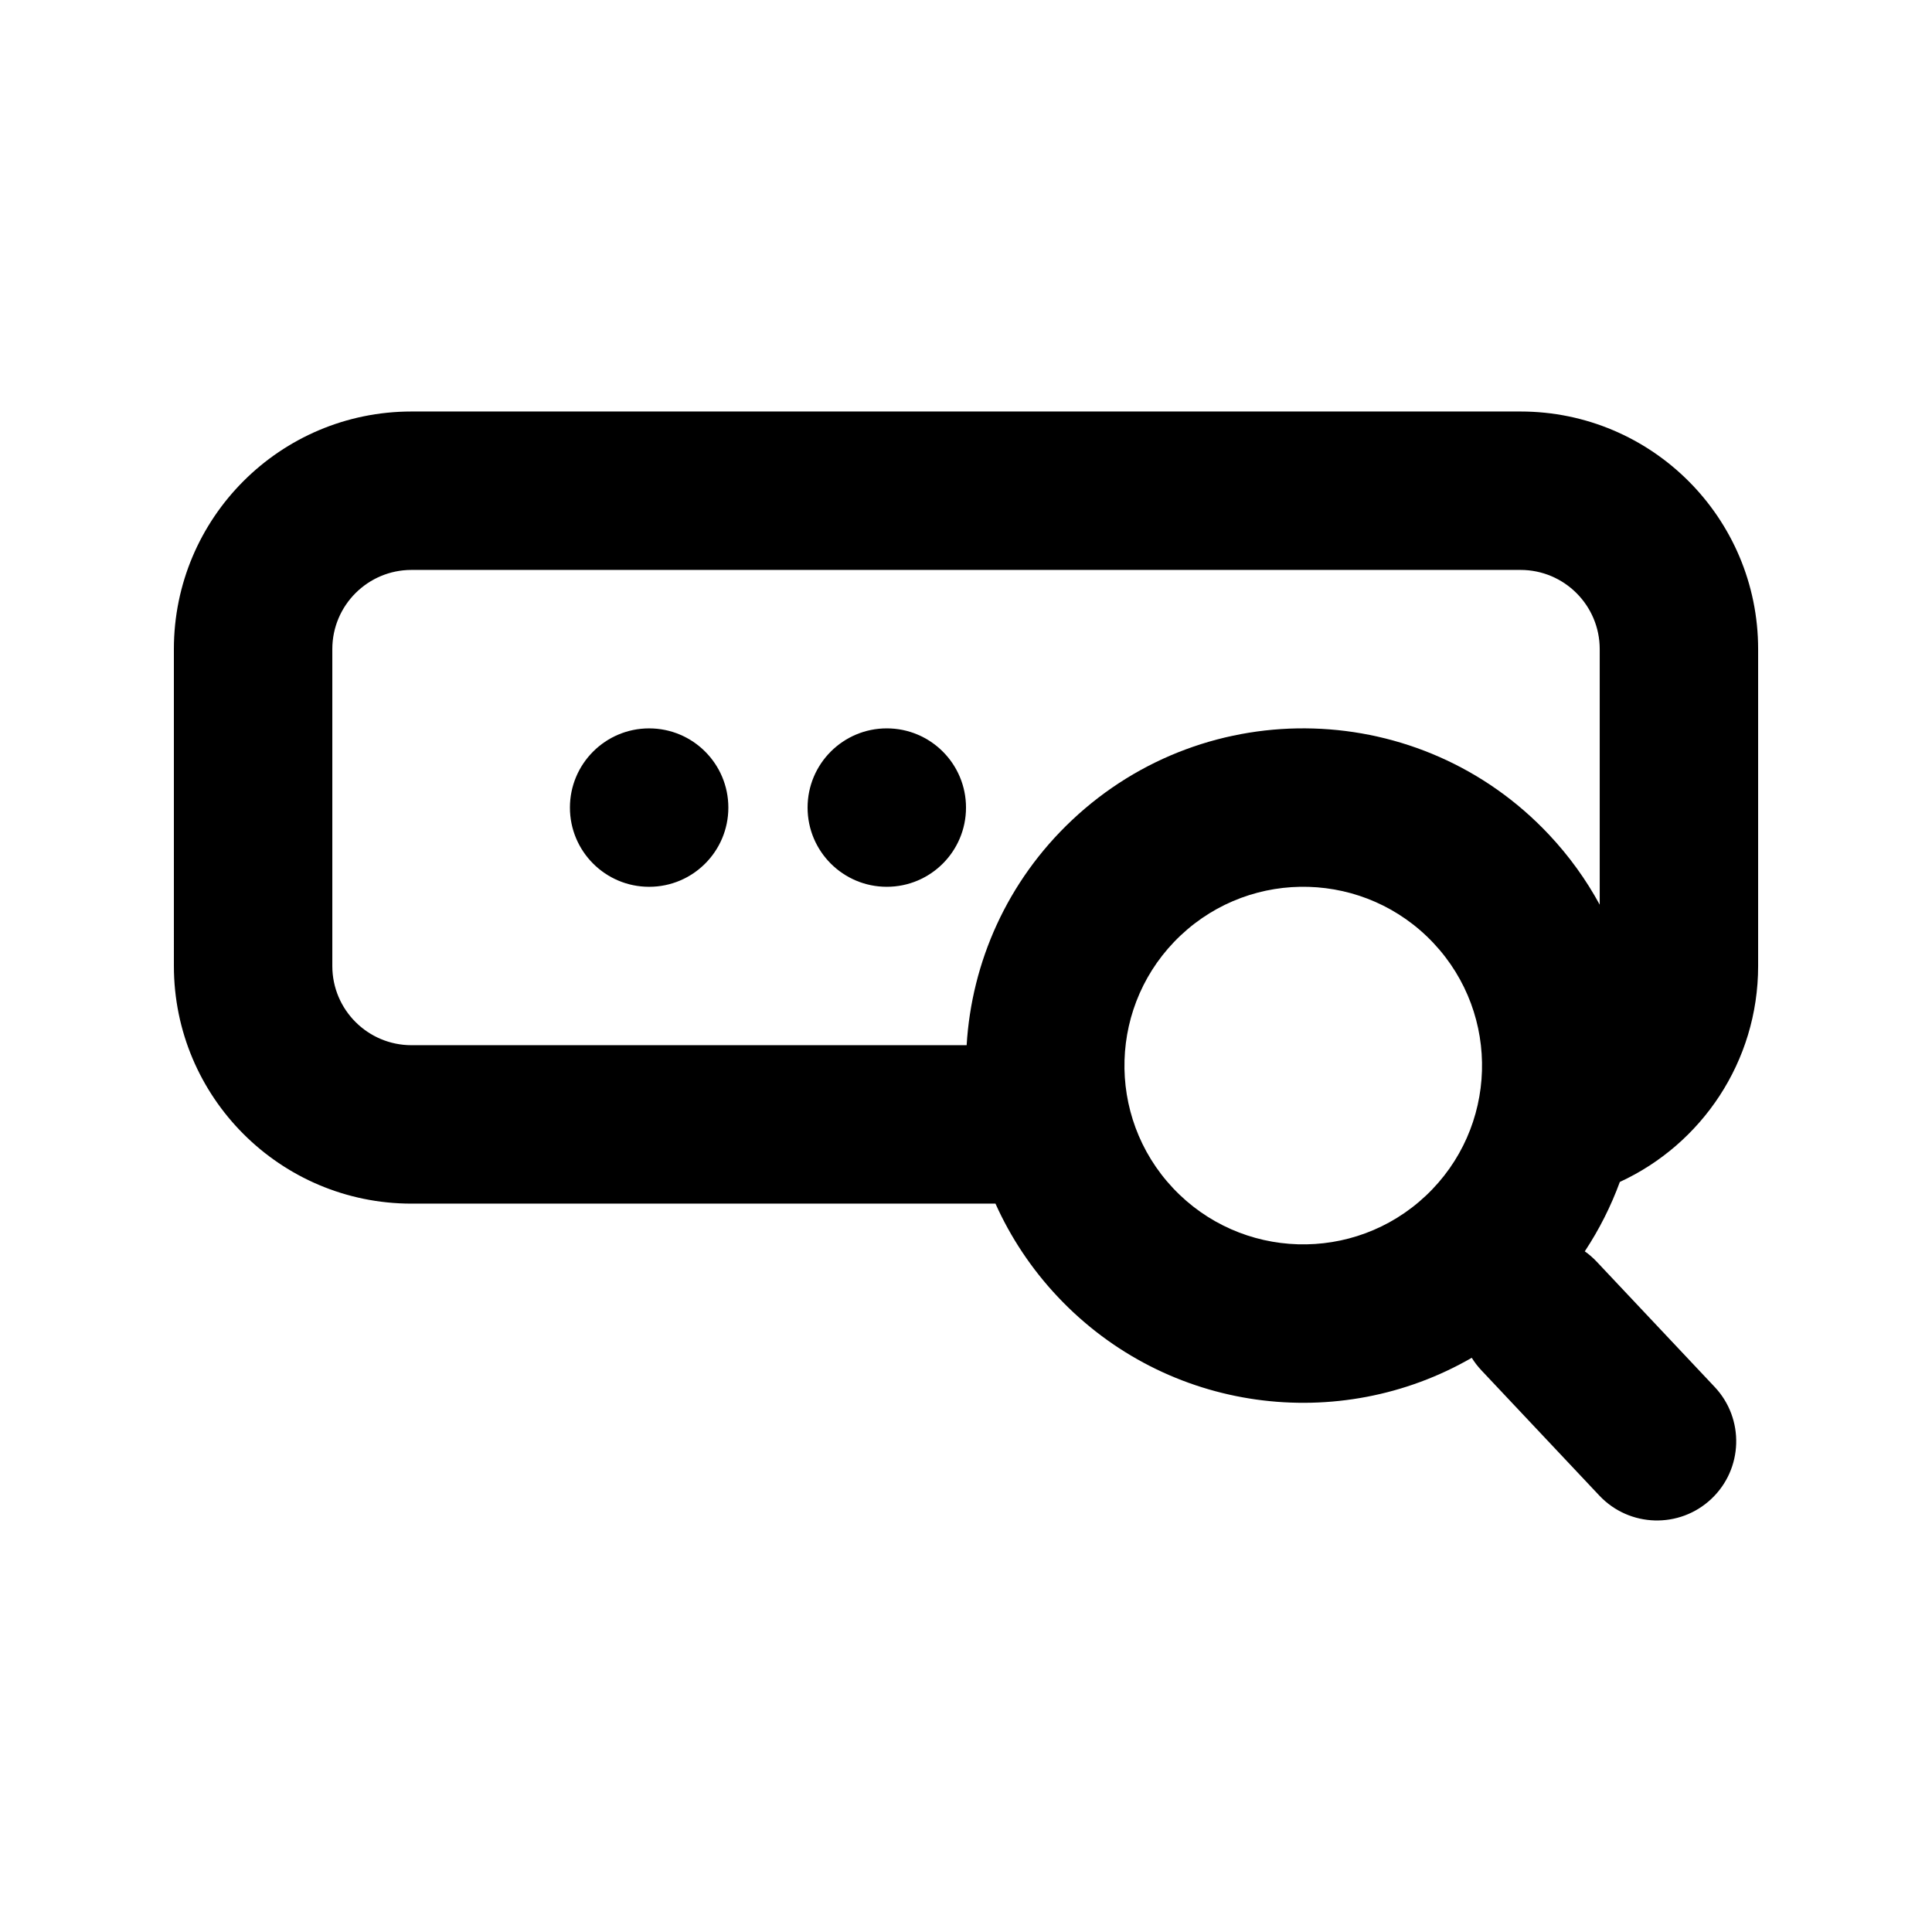
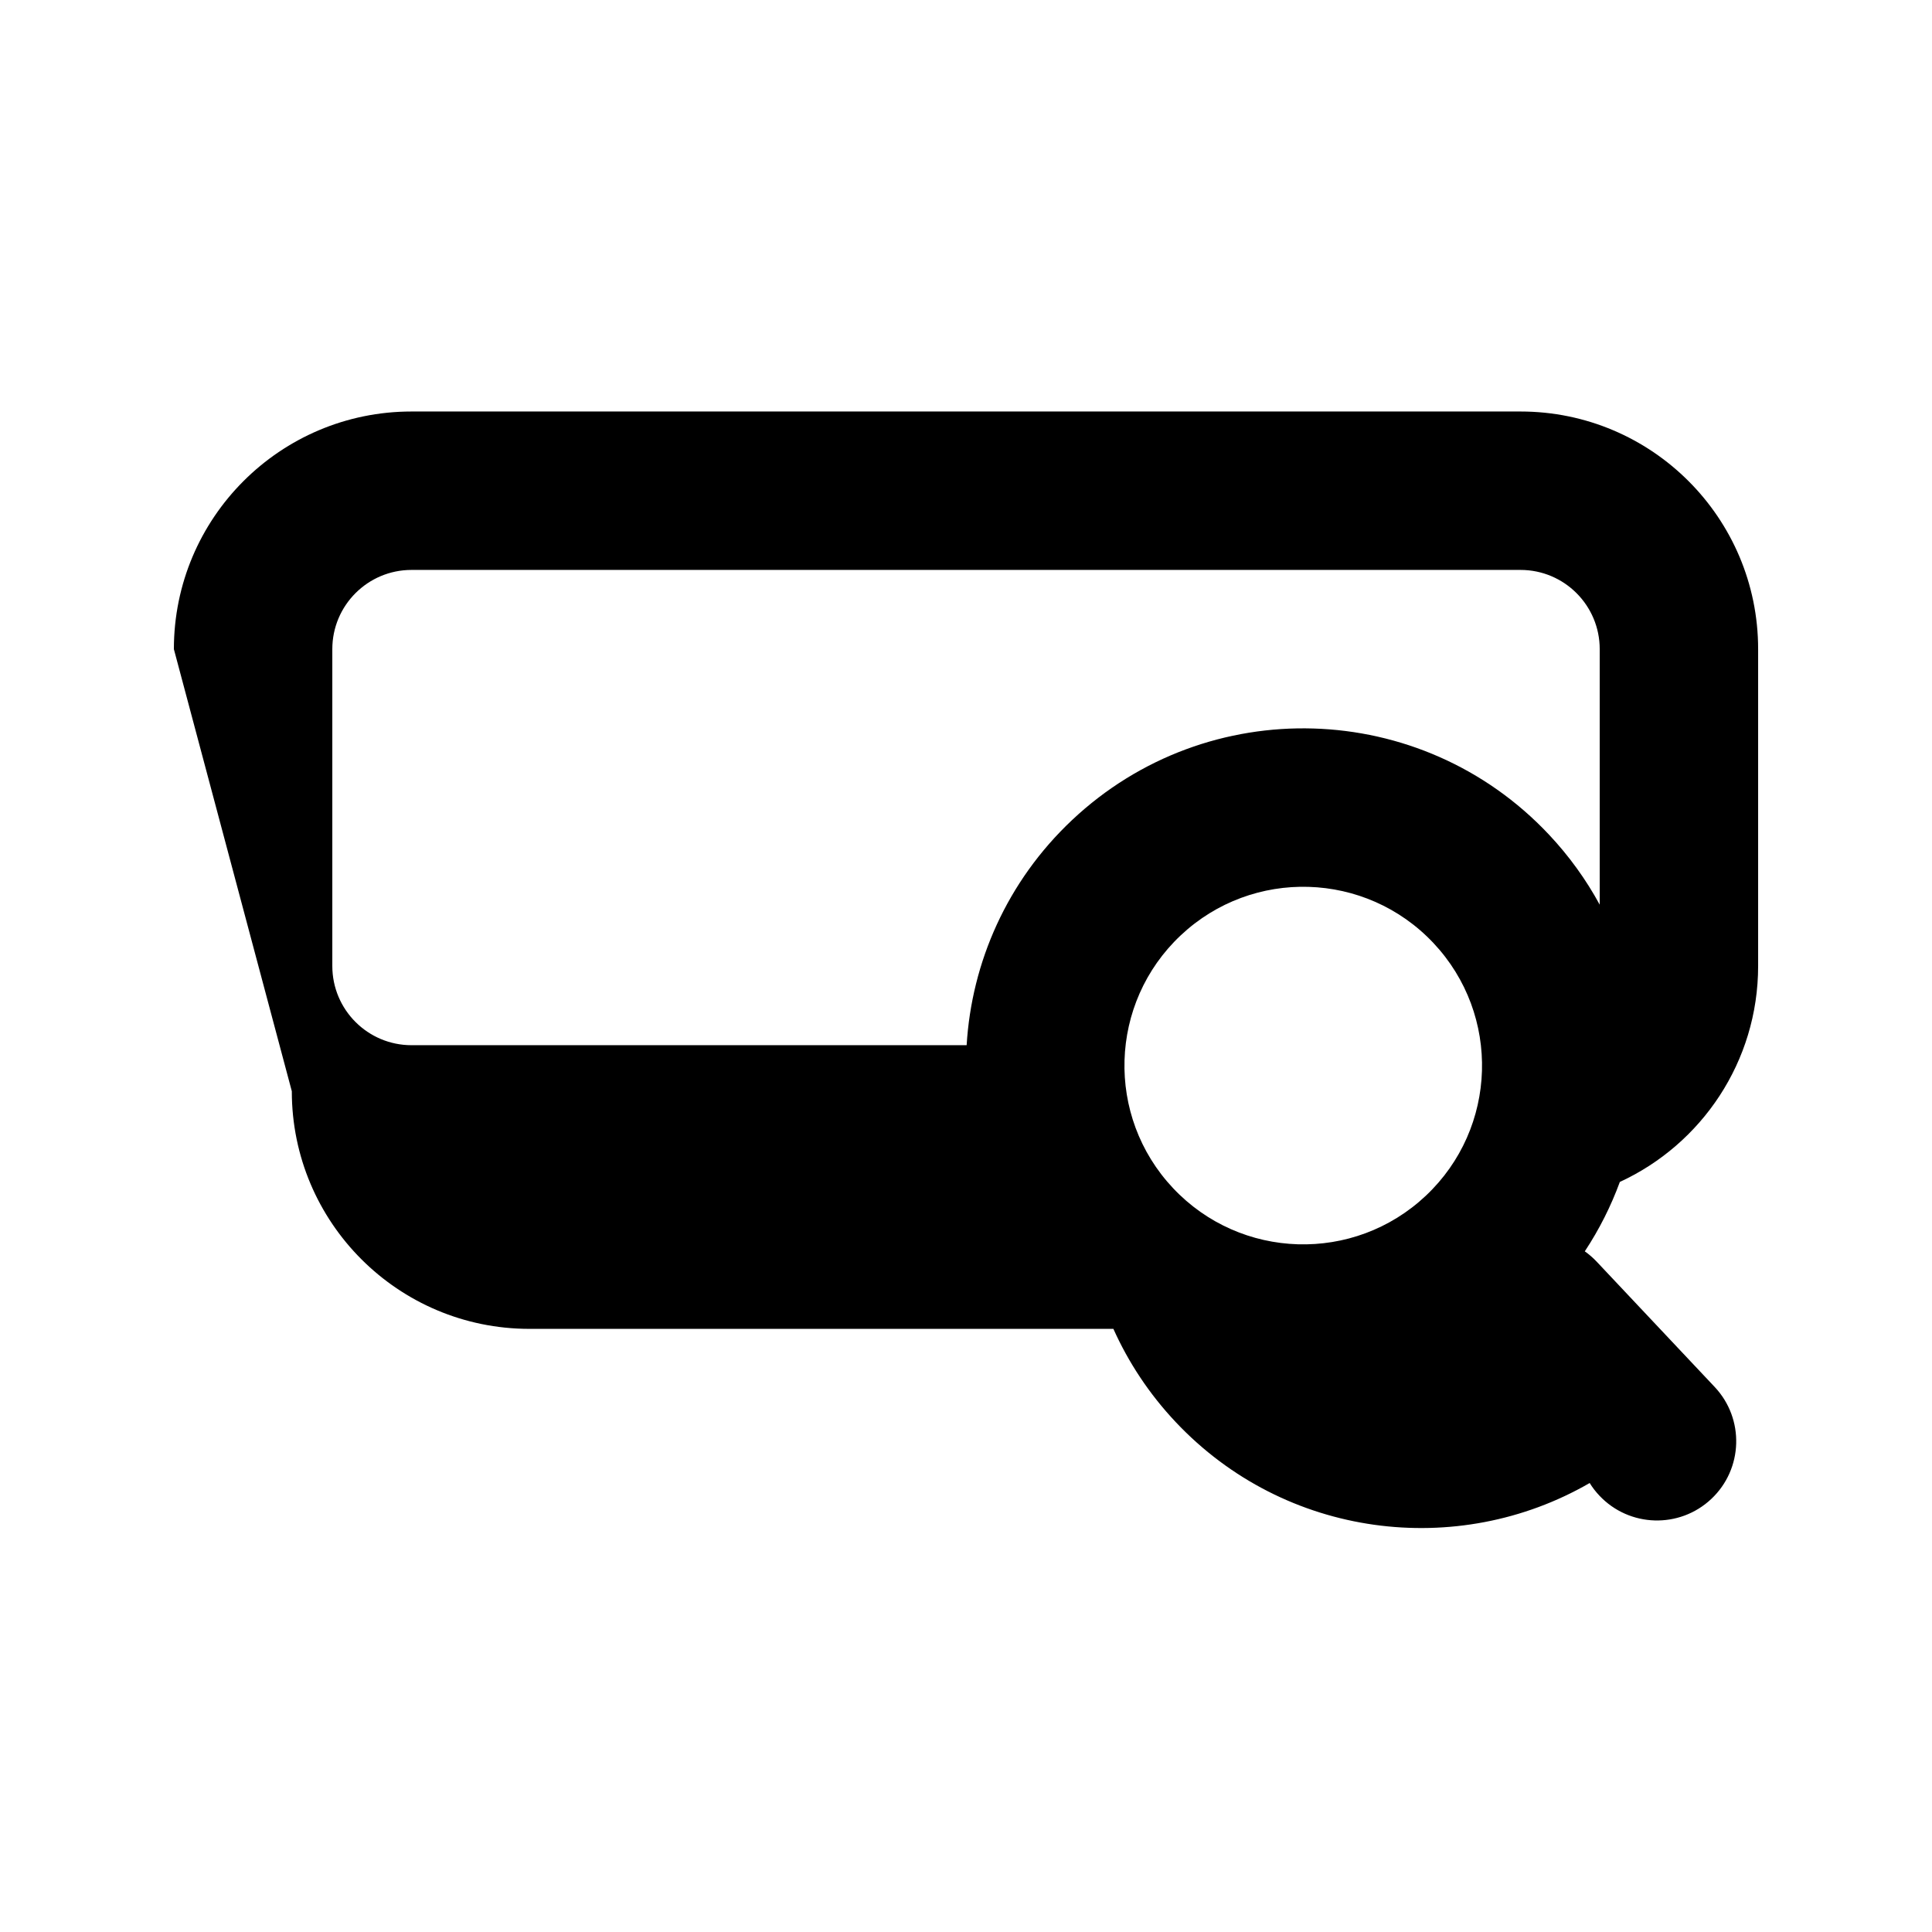
<svg xmlns="http://www.w3.org/2000/svg" fill="#000000" width="800px" height="800px" version="1.1" viewBox="144 144 512 512">
  <g>
-     <path d="m337.02 358.02c0 11.594-9.398 20.992-20.992 20.992s-20.992-9.398-20.992-20.992 9.398-20.992 20.992-20.992 20.992 9.398 20.992 20.992z" />
-     <path d="m379.01 379.01c11.594 0 20.992-9.398 20.992-20.992s-9.398-20.992-20.992-20.992-20.992 9.398-20.992 20.992 9.398 20.992 20.992 20.992z" />
-     <path d="m190.08 316.03c0-34.781 28.195-62.977 62.977-62.977h293.89c34.785 0 62.977 28.195 62.977 62.977v83.969c0 25.379-15.016 47.254-36.648 57.227-2.344 6.394-5.441 12.57-9.289 18.391 1.125 0.793 2.188 1.715 3.168 2.754l31.254 33.188c7.945 8.441 7.547 21.727-0.895 29.676-8.438 7.945-21.723 7.547-29.672-0.891l-31.25-33.188c-0.984-1.043-1.836-2.156-2.562-3.328-35.082 20.27-80.738 14.609-109.72-16.168-7.031-7.469-12.527-15.828-16.5-24.684h-154.75c-34.781 0-62.977-28.195-62.977-62.977zm210.09 104.96c1.32-21.93 10.68-43.414 27.938-59.664 35.93-33.836 92.492-32.137 126.33 3.797 5.41 5.742 9.906 12.012 13.504 18.629v-67.723c0-11.594-9.398-20.992-20.992-20.992h-293.89c-11.594 0-20.992 9.398-20.992 20.992v83.969c0 11.594 9.398 20.992 20.992 20.992zm56.719-29.098c19.051-17.941 49.043-17.039 66.98 2.012 17.941 19.055 17.039 49.043-2.012 66.98-19.051 17.941-49.039 17.039-66.98-2.008-17.941-19.055-17.039-49.043 2.012-66.984z" fill-rule="evenodd" />
+     <path d="m190.08 316.03c0-34.781 28.195-62.977 62.977-62.977h293.89c34.785 0 62.977 28.195 62.977 62.977v83.969c0 25.379-15.016 47.254-36.648 57.227-2.344 6.394-5.441 12.57-9.289 18.391 1.125 0.793 2.188 1.715 3.168 2.754l31.254 33.188c7.945 8.441 7.547 21.727-0.895 29.676-8.438 7.945-21.723 7.547-29.672-0.891c-0.984-1.043-1.836-2.156-2.562-3.328-35.082 20.27-80.738 14.609-109.72-16.168-7.031-7.469-12.527-15.828-16.5-24.684h-154.75c-34.781 0-62.977-28.195-62.977-62.977zm210.09 104.96c1.32-21.93 10.68-43.414 27.938-59.664 35.93-33.836 92.492-32.137 126.33 3.797 5.41 5.742 9.906 12.012 13.504 18.629v-67.723c0-11.594-9.398-20.992-20.992-20.992h-293.89c-11.594 0-20.992 9.398-20.992 20.992v83.969c0 11.594 9.398 20.992 20.992 20.992zm56.719-29.098c19.051-17.941 49.043-17.039 66.98 2.012 17.941 19.055 17.039 49.043-2.012 66.98-19.051 17.941-49.039 17.039-66.98-2.008-17.941-19.055-17.039-49.043 2.012-66.984z" fill-rule="evenodd" />
  </g>
</svg>